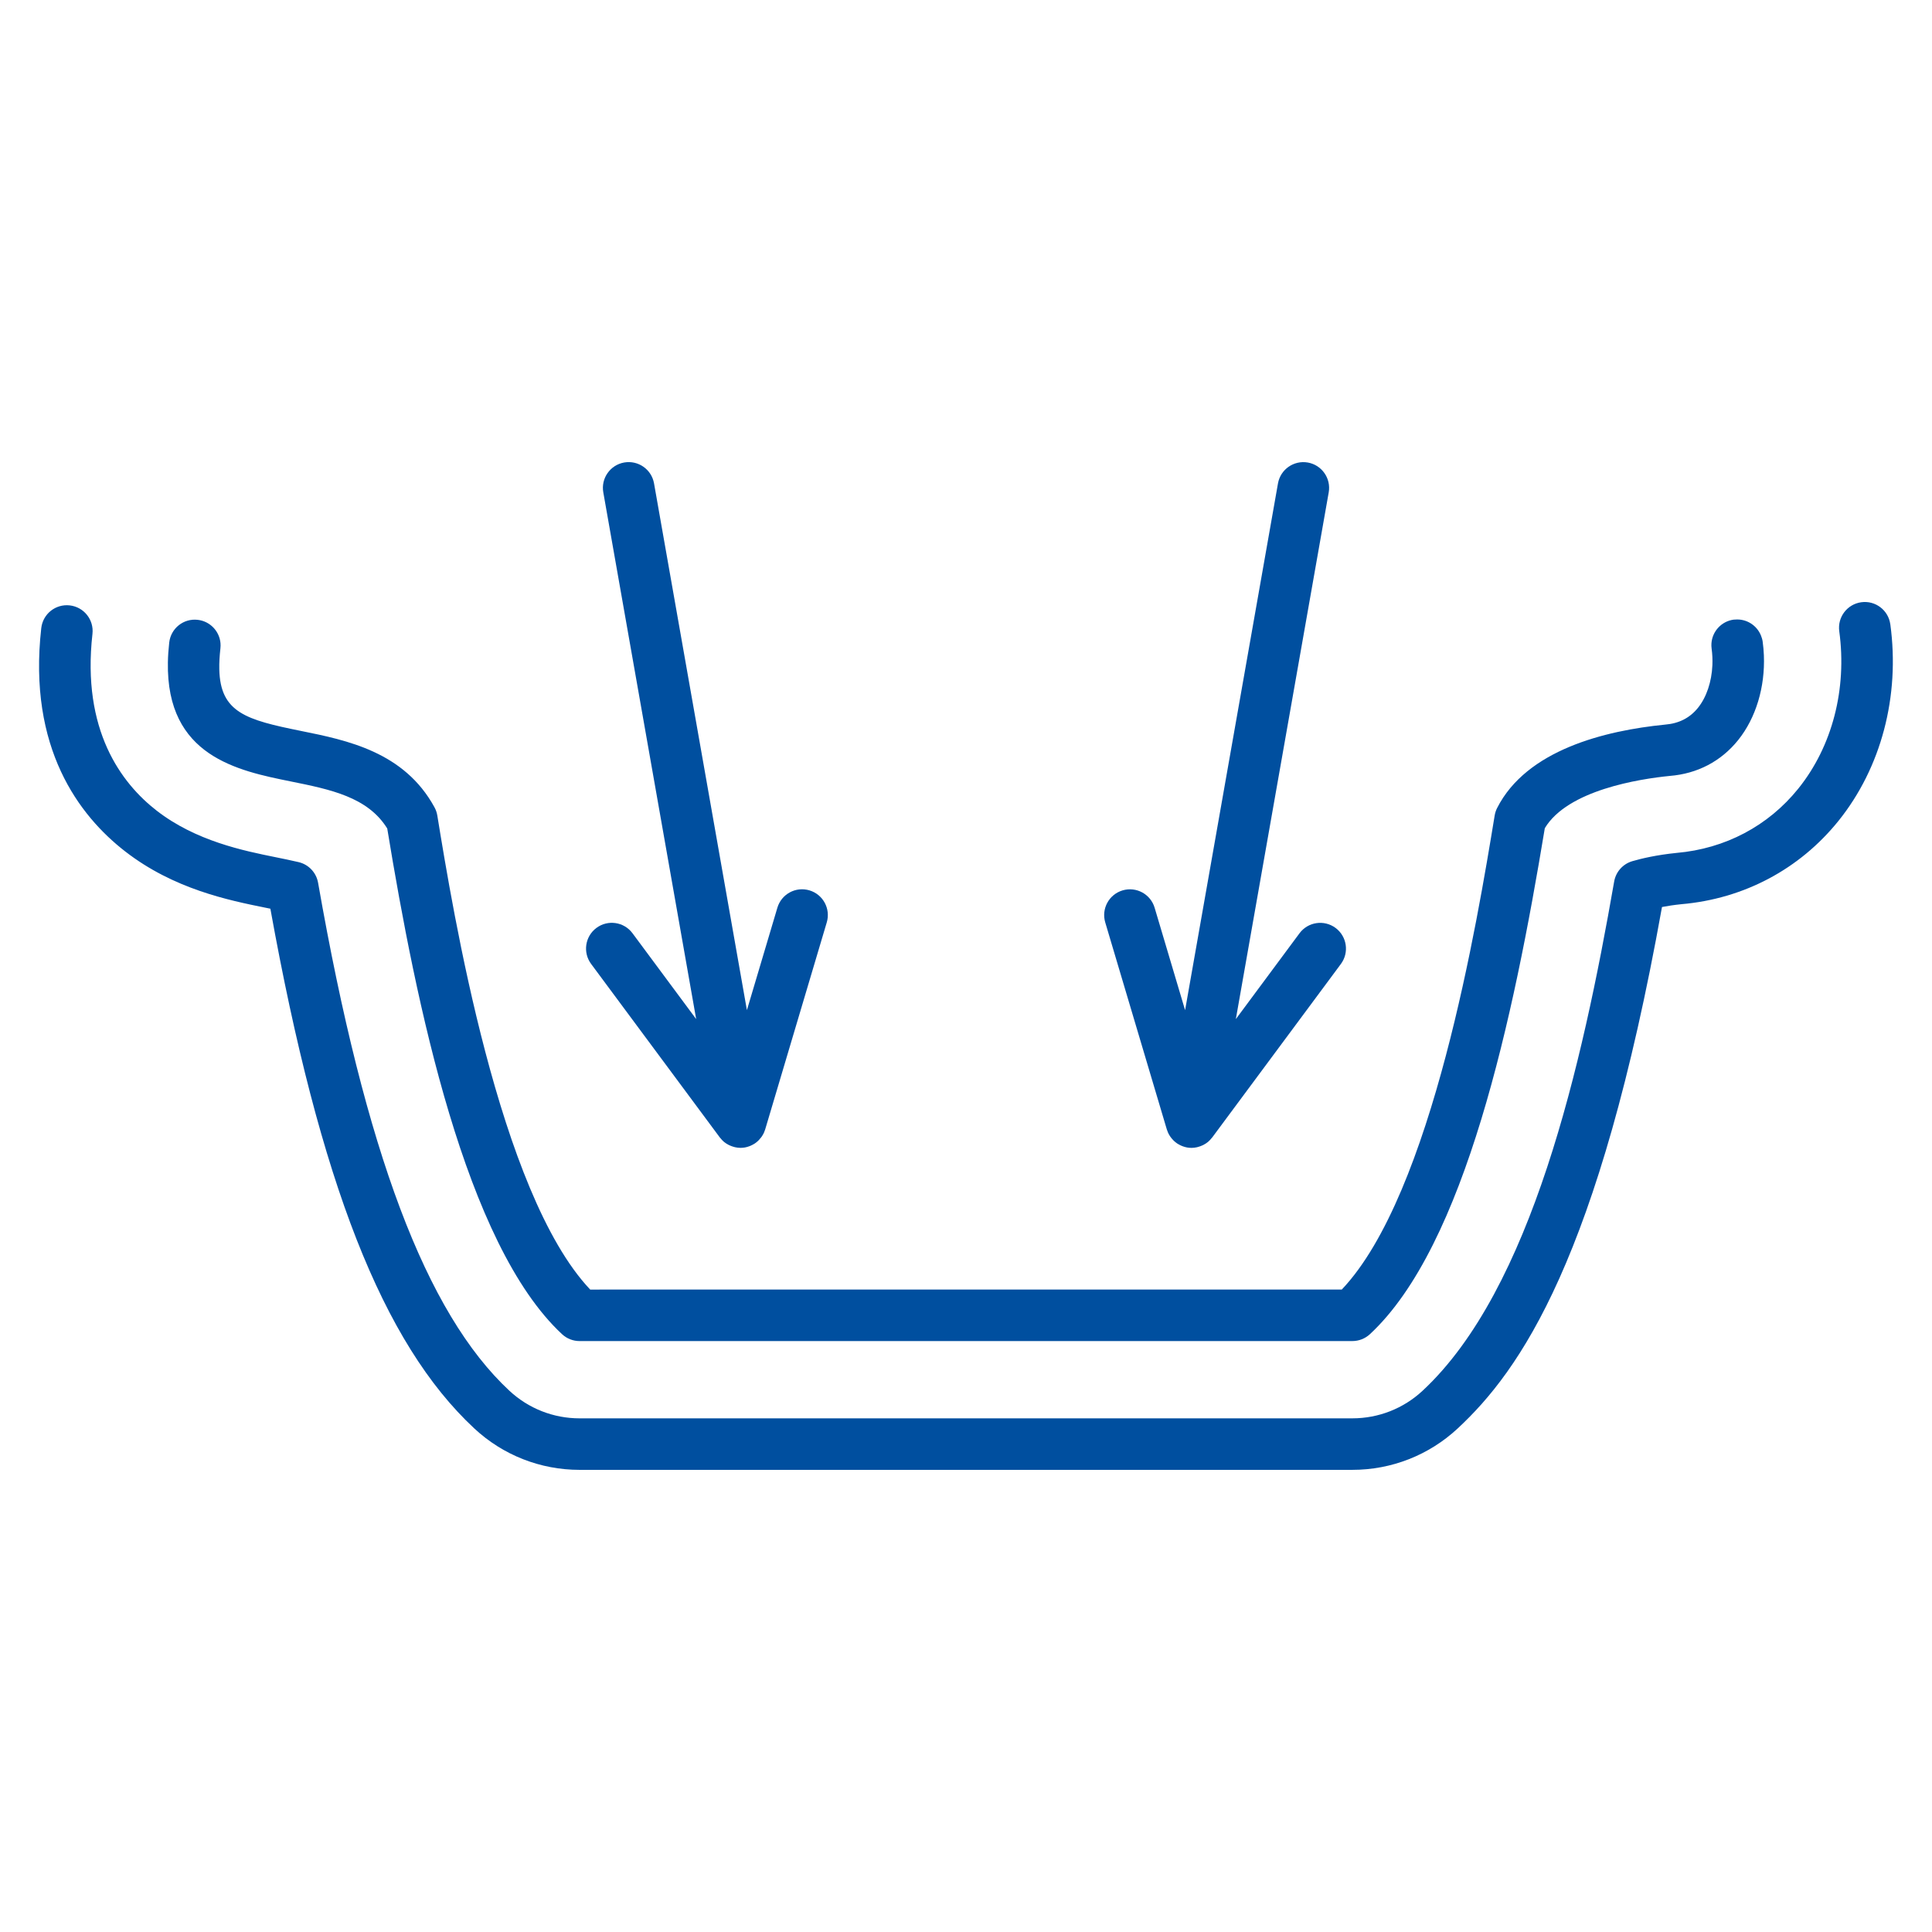
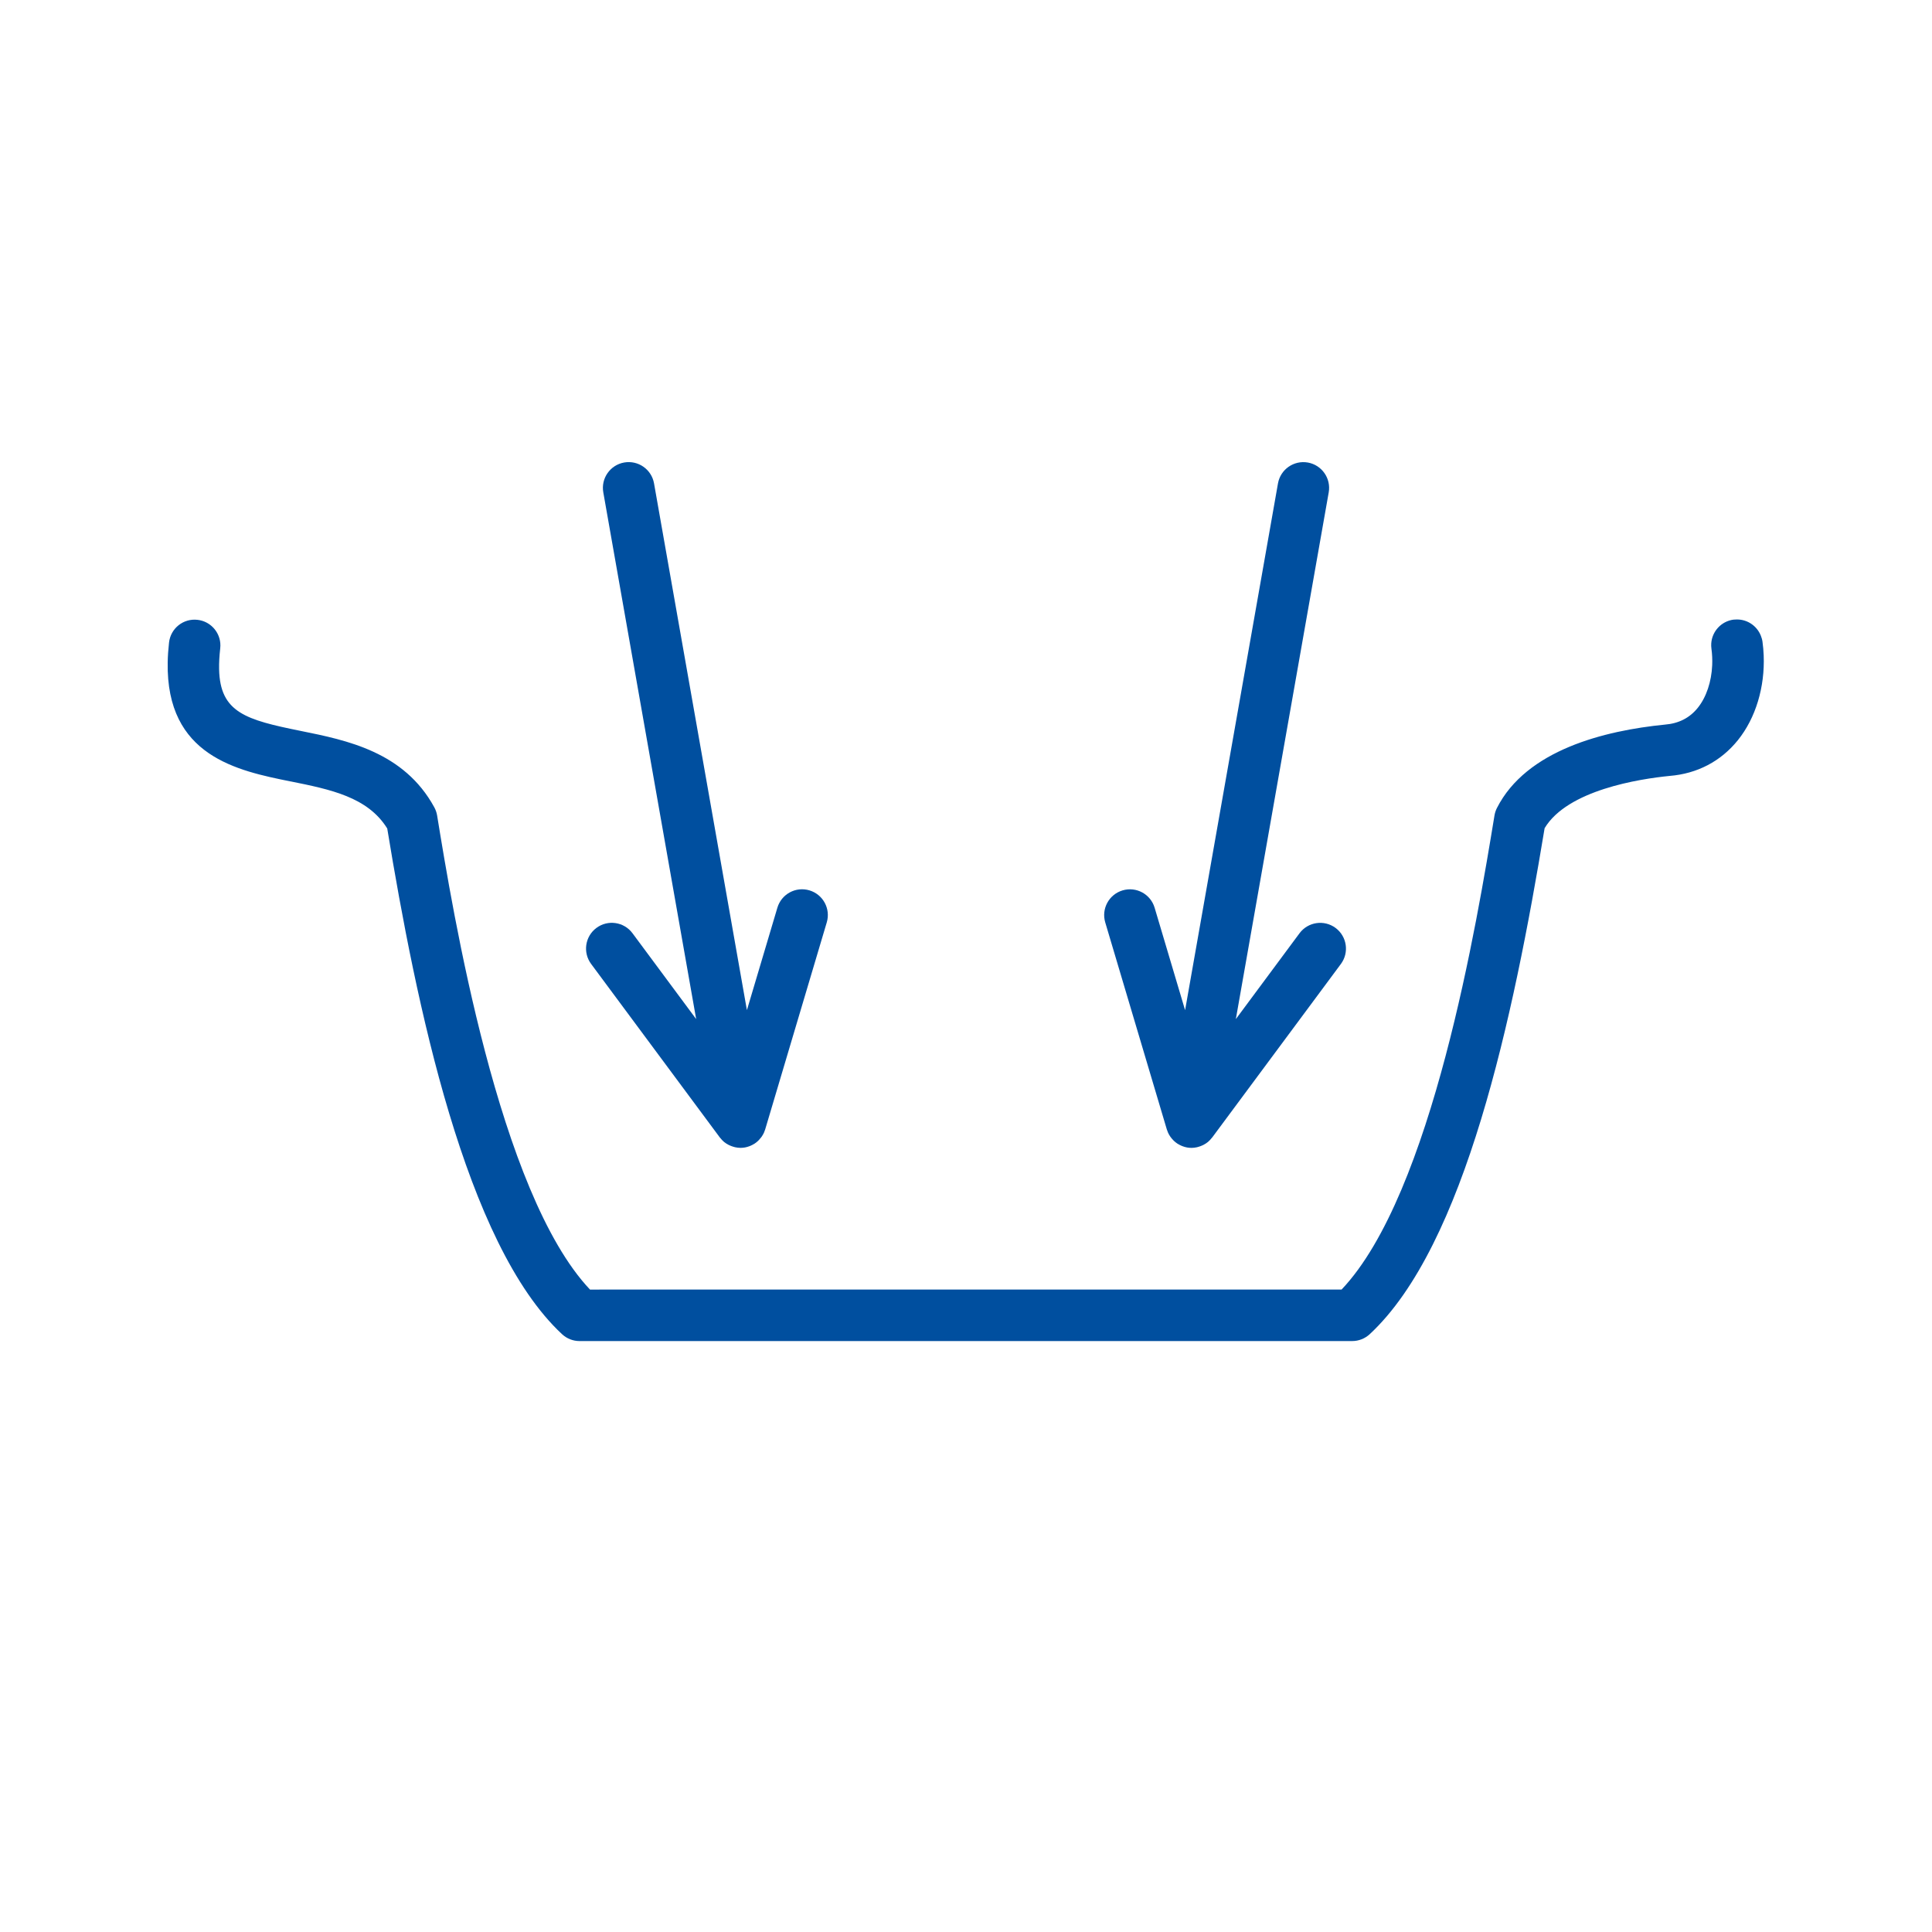
<svg xmlns="http://www.w3.org/2000/svg" id="Ebene_1" data-name="Ebene 1" width="300" height="300" viewBox="0 0 300 300">
  <defs>
    <style>
      .cls-1 {
        fill: #004f9f;
      }
    </style>
  </defs>
-   <path class="cls-1" d="M45.15,121.341c6.144,1.241,11.958,2.416,14.981,7.308,4.465,27.214,12.127,64.559,27.141,78.521.762.709,1.74,1.071,2.725,1.071h.03c1.825-.002,118.786-.002,119.972-.002,1.01,0,1.982-.382,2.722-1.069,14.79-13.739,22.286-49.079,27.156-78.567,3.548-5.93,14.73-7.653,19.396-8.117,4.3-.346,7.972-2.268,10.621-5.559,2.763-3.434,4.201-8.239,4.001-13.17-.029-.705-.09-1.412-.187-2.118-.045-.328-.139-.635-.256-.93-.641-1.619-2.281-2.67-4.074-2.499-.058.005-.115-.002-.174.006-1.915.261-3.328,1.837-3.452,3.693-.018.265-.009.536.028.81.118.865.156,1.733.118,2.584-.113,2.554-.904,4.95-2.238,6.608-1.253,1.558-2.945,2.433-5.104,2.606-9.371.93-21.502,3.932-26.083,12.95-.186.366-.314.758-.381,1.163-2.67,16.252-9.654,58.762-23.738,73.608l-113.202.001c-1.482,0-2.618,0-3.503.009-14.183-14.989-21.348-58.934-23.742-73.613-.073-.446-.22-.876-.437-1.272-4.705-8.624-13.594-10.421-20.737-11.864-8.491-1.717-12.534-2.836-12.68-9.577-.021-.963.038-2.041.174-3.251.031-.274.034-.545.01-.81-.166-1.853-1.615-3.396-3.536-3.613-2.204-.256-4.176,1.331-4.423,3.526-.122,1.085-.19,2.111-.207,3.083-.259,14.574,10.836,16.817,19.077,18.484Z" />
-   <path class="cls-1" d="M293.525,96.938c-.298-2.189-2.313-3.724-4.503-3.423-2.189.298-3.722,2.314-3.423,4.503,1.224,8.985-1.092,17.891-6.356,24.432-4.662,5.793-11.354,9.338-18.906,9.989-3.138.32-5.468.875-6.87,1.284-1.464.428-2.558,1.651-2.82,3.154-4.973,28.569-12.849,63.376-29.755,79.082-2.97,2.76-6.837,4.279-10.892,4.279-4.824,0-118.164,0-120.002.002-4.059,0-7.929-1.521-10.897-4.283-12.941-12.035-22.382-37.102-29.711-78.886-.276-1.574-1.464-2.833-3.02-3.201-1.177-.278-2.51-.549-3.599-.769-4.922-.995-12.36-2.499-18.447-7.226-5.48-4.256-11.658-12.472-9.968-27.447.248-2.195-1.331-4.175-3.526-4.423-2.203-.25-4.176,1.331-4.423,3.526-2.106,18.663,5.913,29.15,13.011,34.662,7.569,5.878,16.114,7.605,21.795,8.754.243.05.501.102.769.156,7.681,42.569,17.484,67.517,31.67,80.709,4.453,4.145,10.258,6.427,16.351,6.427,1.842-.002,115.174-.002,119.998-.002,6.081,0,11.883-2.279,16.337-6.418,9.649-8.964,21.931-26.286,31.734-80.979.858-.165,1.866-.32,3.015-.438,9.685-.835,18.347-5.43,24.39-12.938,6.636-8.246,9.57-19.373,8.05-30.527Z" />
+   <path class="cls-1" d="M45.15,121.341c6.144,1.241,11.958,2.416,14.981,7.308,4.465,27.214,12.127,64.559,27.141,78.521.762.709,1.74,1.071,2.725,1.071c1.825-.002,118.786-.002,119.972-.002,1.01,0,1.982-.382,2.722-1.069,14.79-13.739,22.286-49.079,27.156-78.567,3.548-5.93,14.73-7.653,19.396-8.117,4.3-.346,7.972-2.268,10.621-5.559,2.763-3.434,4.201-8.239,4.001-13.17-.029-.705-.09-1.412-.187-2.118-.045-.328-.139-.635-.256-.93-.641-1.619-2.281-2.67-4.074-2.499-.058.005-.115-.002-.174.006-1.915.261-3.328,1.837-3.452,3.693-.018.265-.009.536.028.81.118.865.156,1.733.118,2.584-.113,2.554-.904,4.95-2.238,6.608-1.253,1.558-2.945,2.433-5.104,2.606-9.371.93-21.502,3.932-26.083,12.95-.186.366-.314.758-.381,1.163-2.67,16.252-9.654,58.762-23.738,73.608l-113.202.001c-1.482,0-2.618,0-3.503.009-14.183-14.989-21.348-58.934-23.742-73.613-.073-.446-.22-.876-.437-1.272-4.705-8.624-13.594-10.421-20.737-11.864-8.491-1.717-12.534-2.836-12.68-9.577-.021-.963.038-2.041.174-3.251.031-.274.034-.545.01-.81-.166-1.853-1.615-3.396-3.536-3.613-2.204-.256-4.176,1.331-4.423,3.526-.122,1.085-.19,2.111-.207,3.083-.259,14.574,10.836,16.817,19.077,18.484Z" />
  <path class="cls-1" d="M111.769,176.622c.02.027.047.045.067.071.17.218.356.422.565.599.007.006.012.013.019.018.214.178.45.326.696.456.069.036.14.066.21.098.193.089.393.161.599.218.071.019.14.042.212.057.273.059.552.1.84.1.231,0,.464-.021.7-.062.001-0.0.002-.001.004-.001.237-.042.463-.111.683-.193.066-.024.131-.051.195-.079.171-.074.336-.158.494-.255.043-.026.089-.047.13-.075.187-.123.361-.264.524-.417.046-.043.088-.09.133-.136.123-.126.236-.259.342-.401.037-.049.075-.097.109-.148.126-.187.241-.383.335-.591.015-.034.025-.069.039-.103.055-.131.11-.263.151-.401l9.563-32.148c.63-2.117-.576-4.345-2.693-4.975-2.123-.633-4.345.576-4.975,2.693l-4.732,15.907-14.422-81.793c-.384-2.177-2.454-3.626-4.634-3.245-2.175.384-3.628,2.458-3.245,4.634l14.422,81.793-9.887-13.33c-1.317-1.775-3.823-2.146-5.596-.83-1.774,1.316-2.146,3.821-.83,5.596l19.981,26.939Z" />
  <path class="cls-1" d="M181.185,175.38c.041.138.096.27.151.401.014.034.024.07.039.103.094.209.208.404.335.591.034.051.073.098.109.148.105.141.219.275.342.401.044.046.086.092.133.136.163.152.337.293.524.417.042.028.087.049.13.075.158.096.323.181.494.255.065.028.129.055.195.079.221.081.447.151.683.193.001 0.0.002.001.004.001.235.041.469.062.7.062.287,0,.566-.04.84-.1.072-.016.14-.038.211-.057.207-.057.407-.13.601-.219.07-.032.14-.061.208-.097.246-.131.483-.278.697-.457.007-.006.012-.013.019-.019.209-.177.394-.38.564-.598.021-.026.048-.045.068-.072l19.981-26.939c1.316-1.774.944-4.279-.83-5.596-1.773-1.314-4.278-.945-5.596.83l-9.887,13.33,14.422-81.793c.383-2.176-1.069-4.25-3.245-4.634-2.177-.38-4.25,1.069-4.634,3.245l-14.422,81.793-4.732-15.907c-.629-2.117-2.857-3.324-4.975-2.693-2.117.63-3.323,2.857-2.693,4.975l9.563,32.148Z" />
</svg>